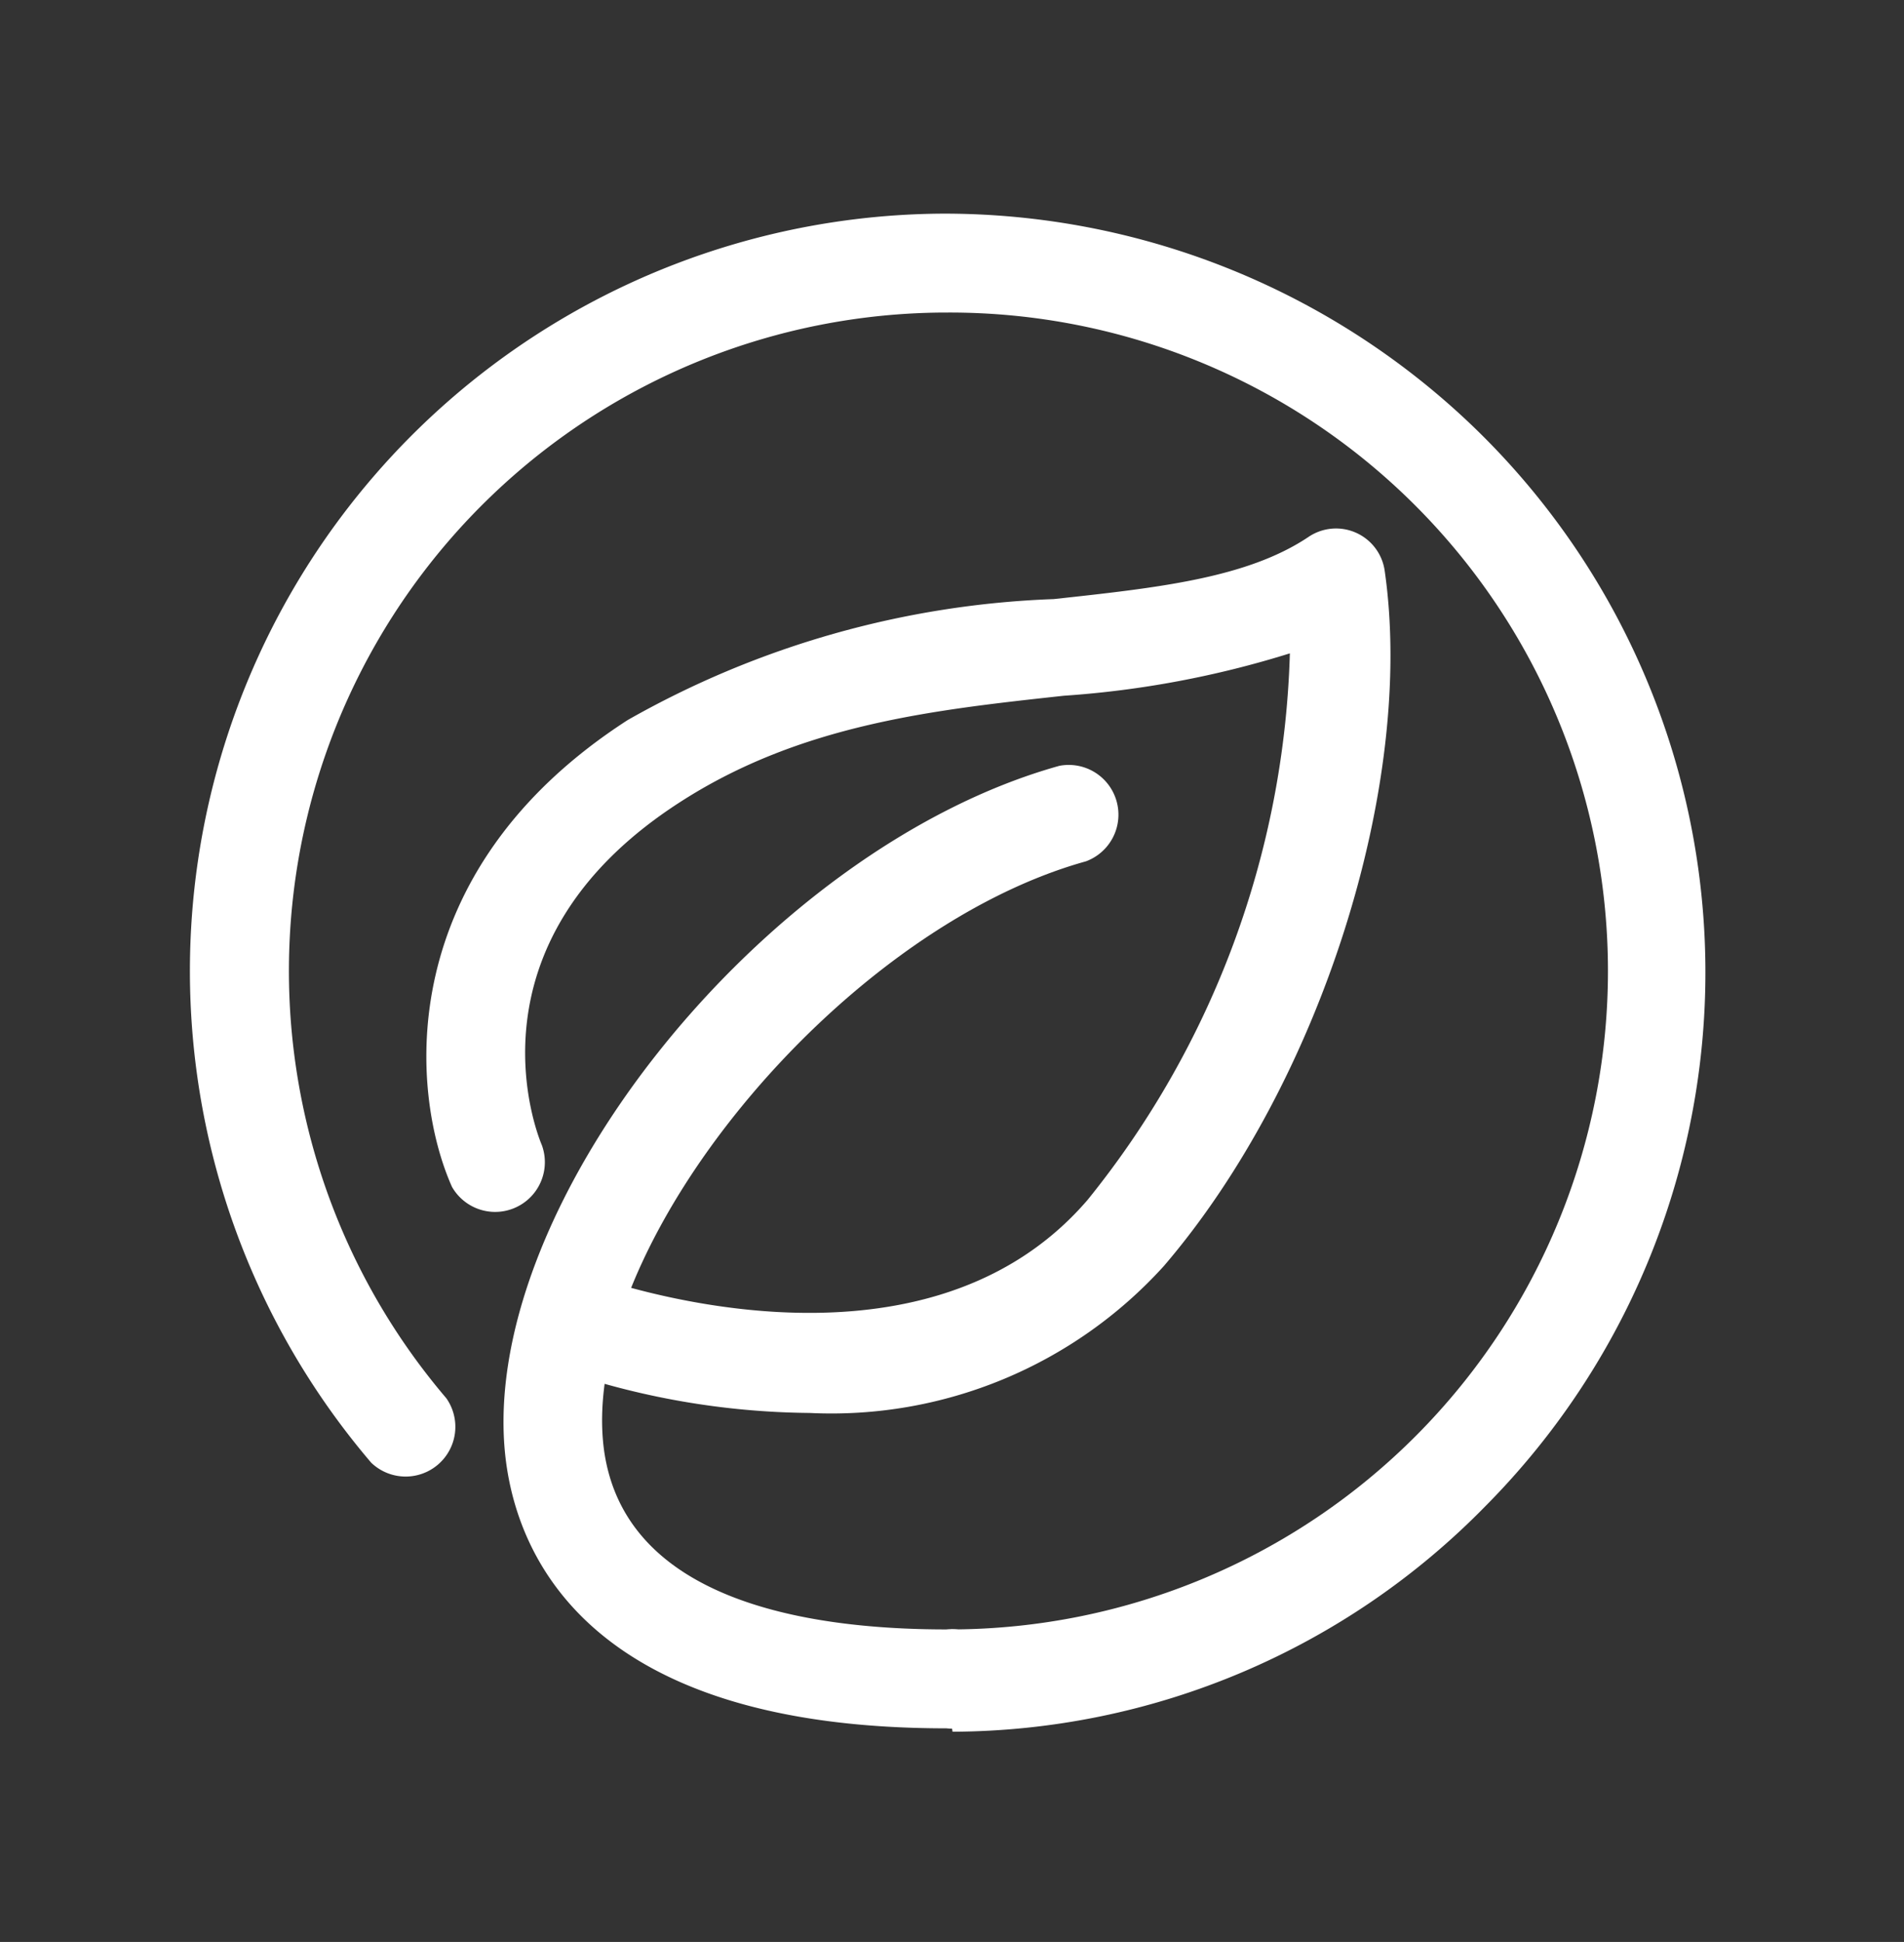
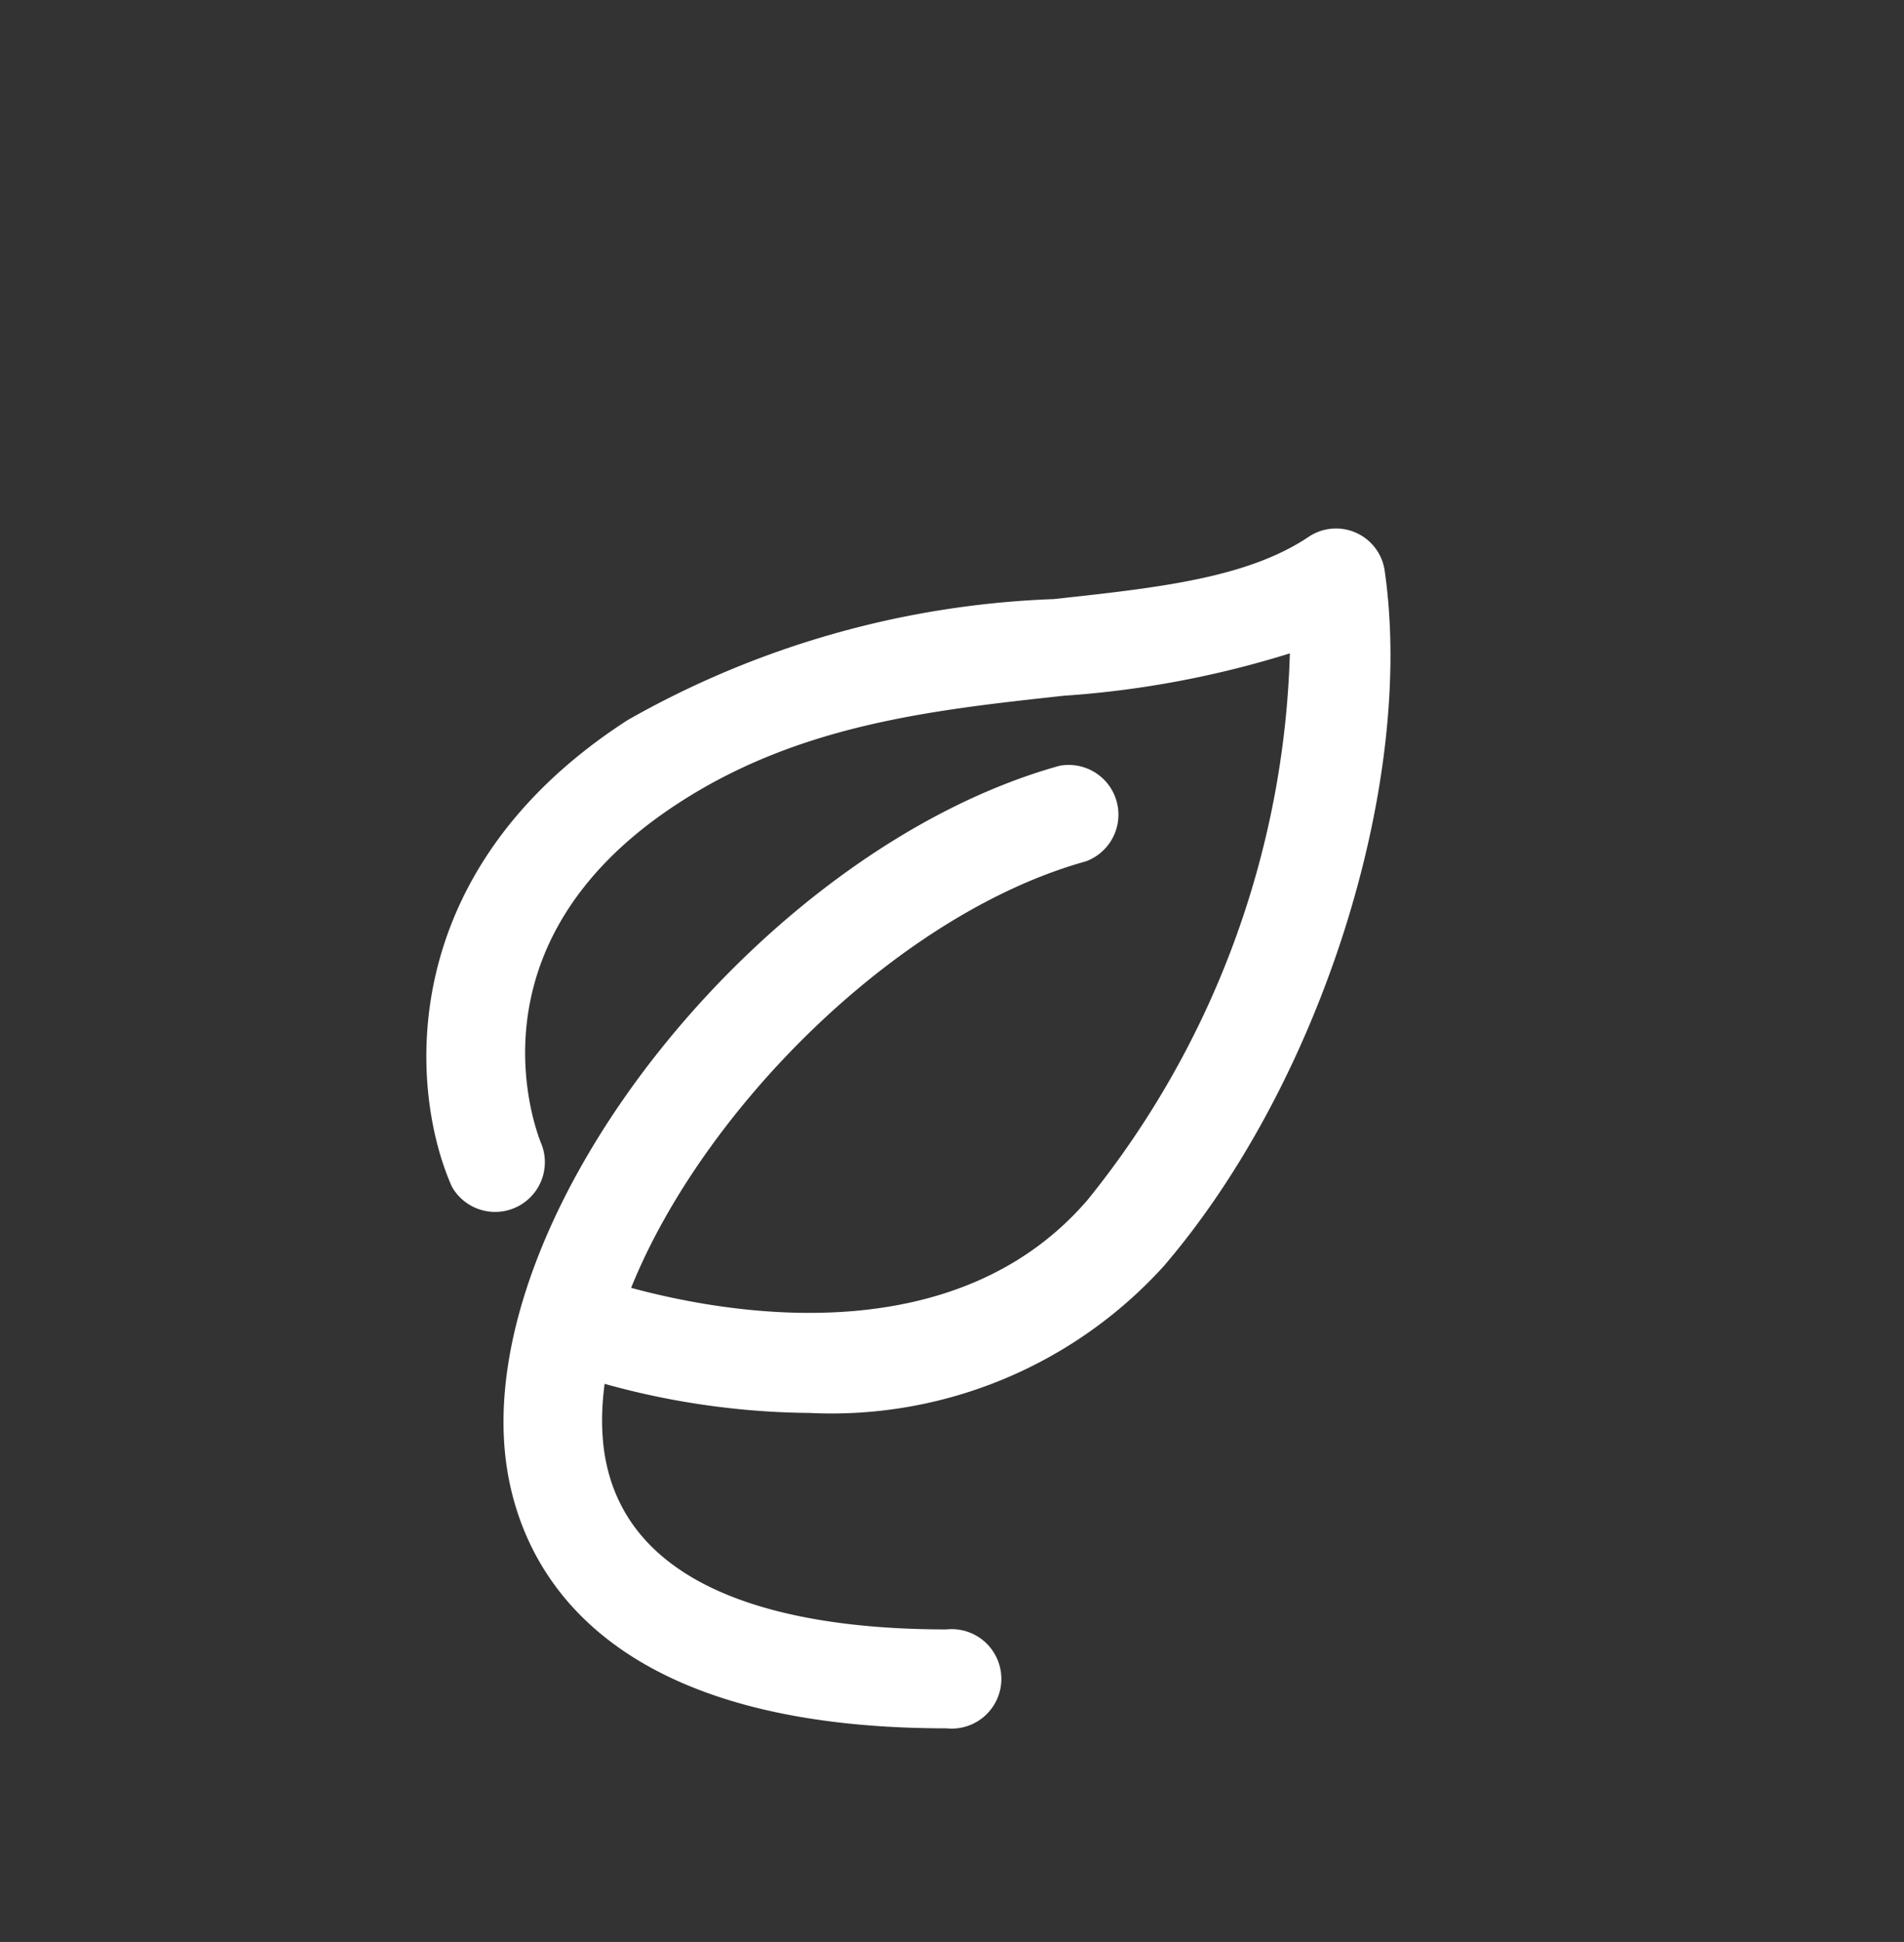
<svg xmlns="http://www.w3.org/2000/svg" id="Ebene_1" data-name="Ebene 1" viewBox="0 0 33.7 34.36">
  <rect x="0" y="0" width="33.7" height="34.36" fill="#333333" stroke="none" />
  <defs>
    <style>.cls-1{fill:#fff;}</style>
  </defs>
  <path class="cls-1" d="M16.75,30.58c-6.22,0-7.55-2.94-7.79-4.69-.6-4.42,4.52-10.87,9.79-12.34a.88.88,0,0,1,.47,1.69c-4.39,1.22-9,6.86-8.53,10.41.36,2.63,3.5,3.18,6.06,3.18a.88.88,0,1,1,0,1.75Z" />
  <path class="cls-1" d="M14.33,25a13.9,13.9,0,0,1-4.47-.78.88.88,0,1,1,.62-1.64c.06,0,5.77,2.14,8.77-1.35a16.1,16.1,0,0,0,3.58-9.67,17.31,17.31,0,0,1-4,.75c-2.29.25-4.65.5-6.79,1.88-3.92,2.52-2.51,5.93-2.45,6.07A.88.88,0,0,1,8,21c-.75-1.68-1.06-5.57,3.11-8.26a16.47,16.47,0,0,1,7.54-2.14c1.84-.2,3.42-.37,4.51-1.1a.87.87,0,0,1,1.35.61c.54,3.77-1.14,9.06-3.91,12.29A7.94,7.94,0,0,1,14.33,25Z" />
-   <path class="cls-1" d="M16.85,30.58a.88.88,0,0,1,0-1.75,11.65,11.65,0,0,0-.08-23.3h-.08A11.65,11.65,0,0,0,7.9,24.74a.88.88,0,0,1-1.33,1.14,13.4,13.4,0,0,1,10.1-22.1,13.52,13.52,0,0,1,9.5,3.86,13.4,13.4,0,0,1,.13,19,13.26,13.26,0,0,1-9.44,4Z" />
</svg>